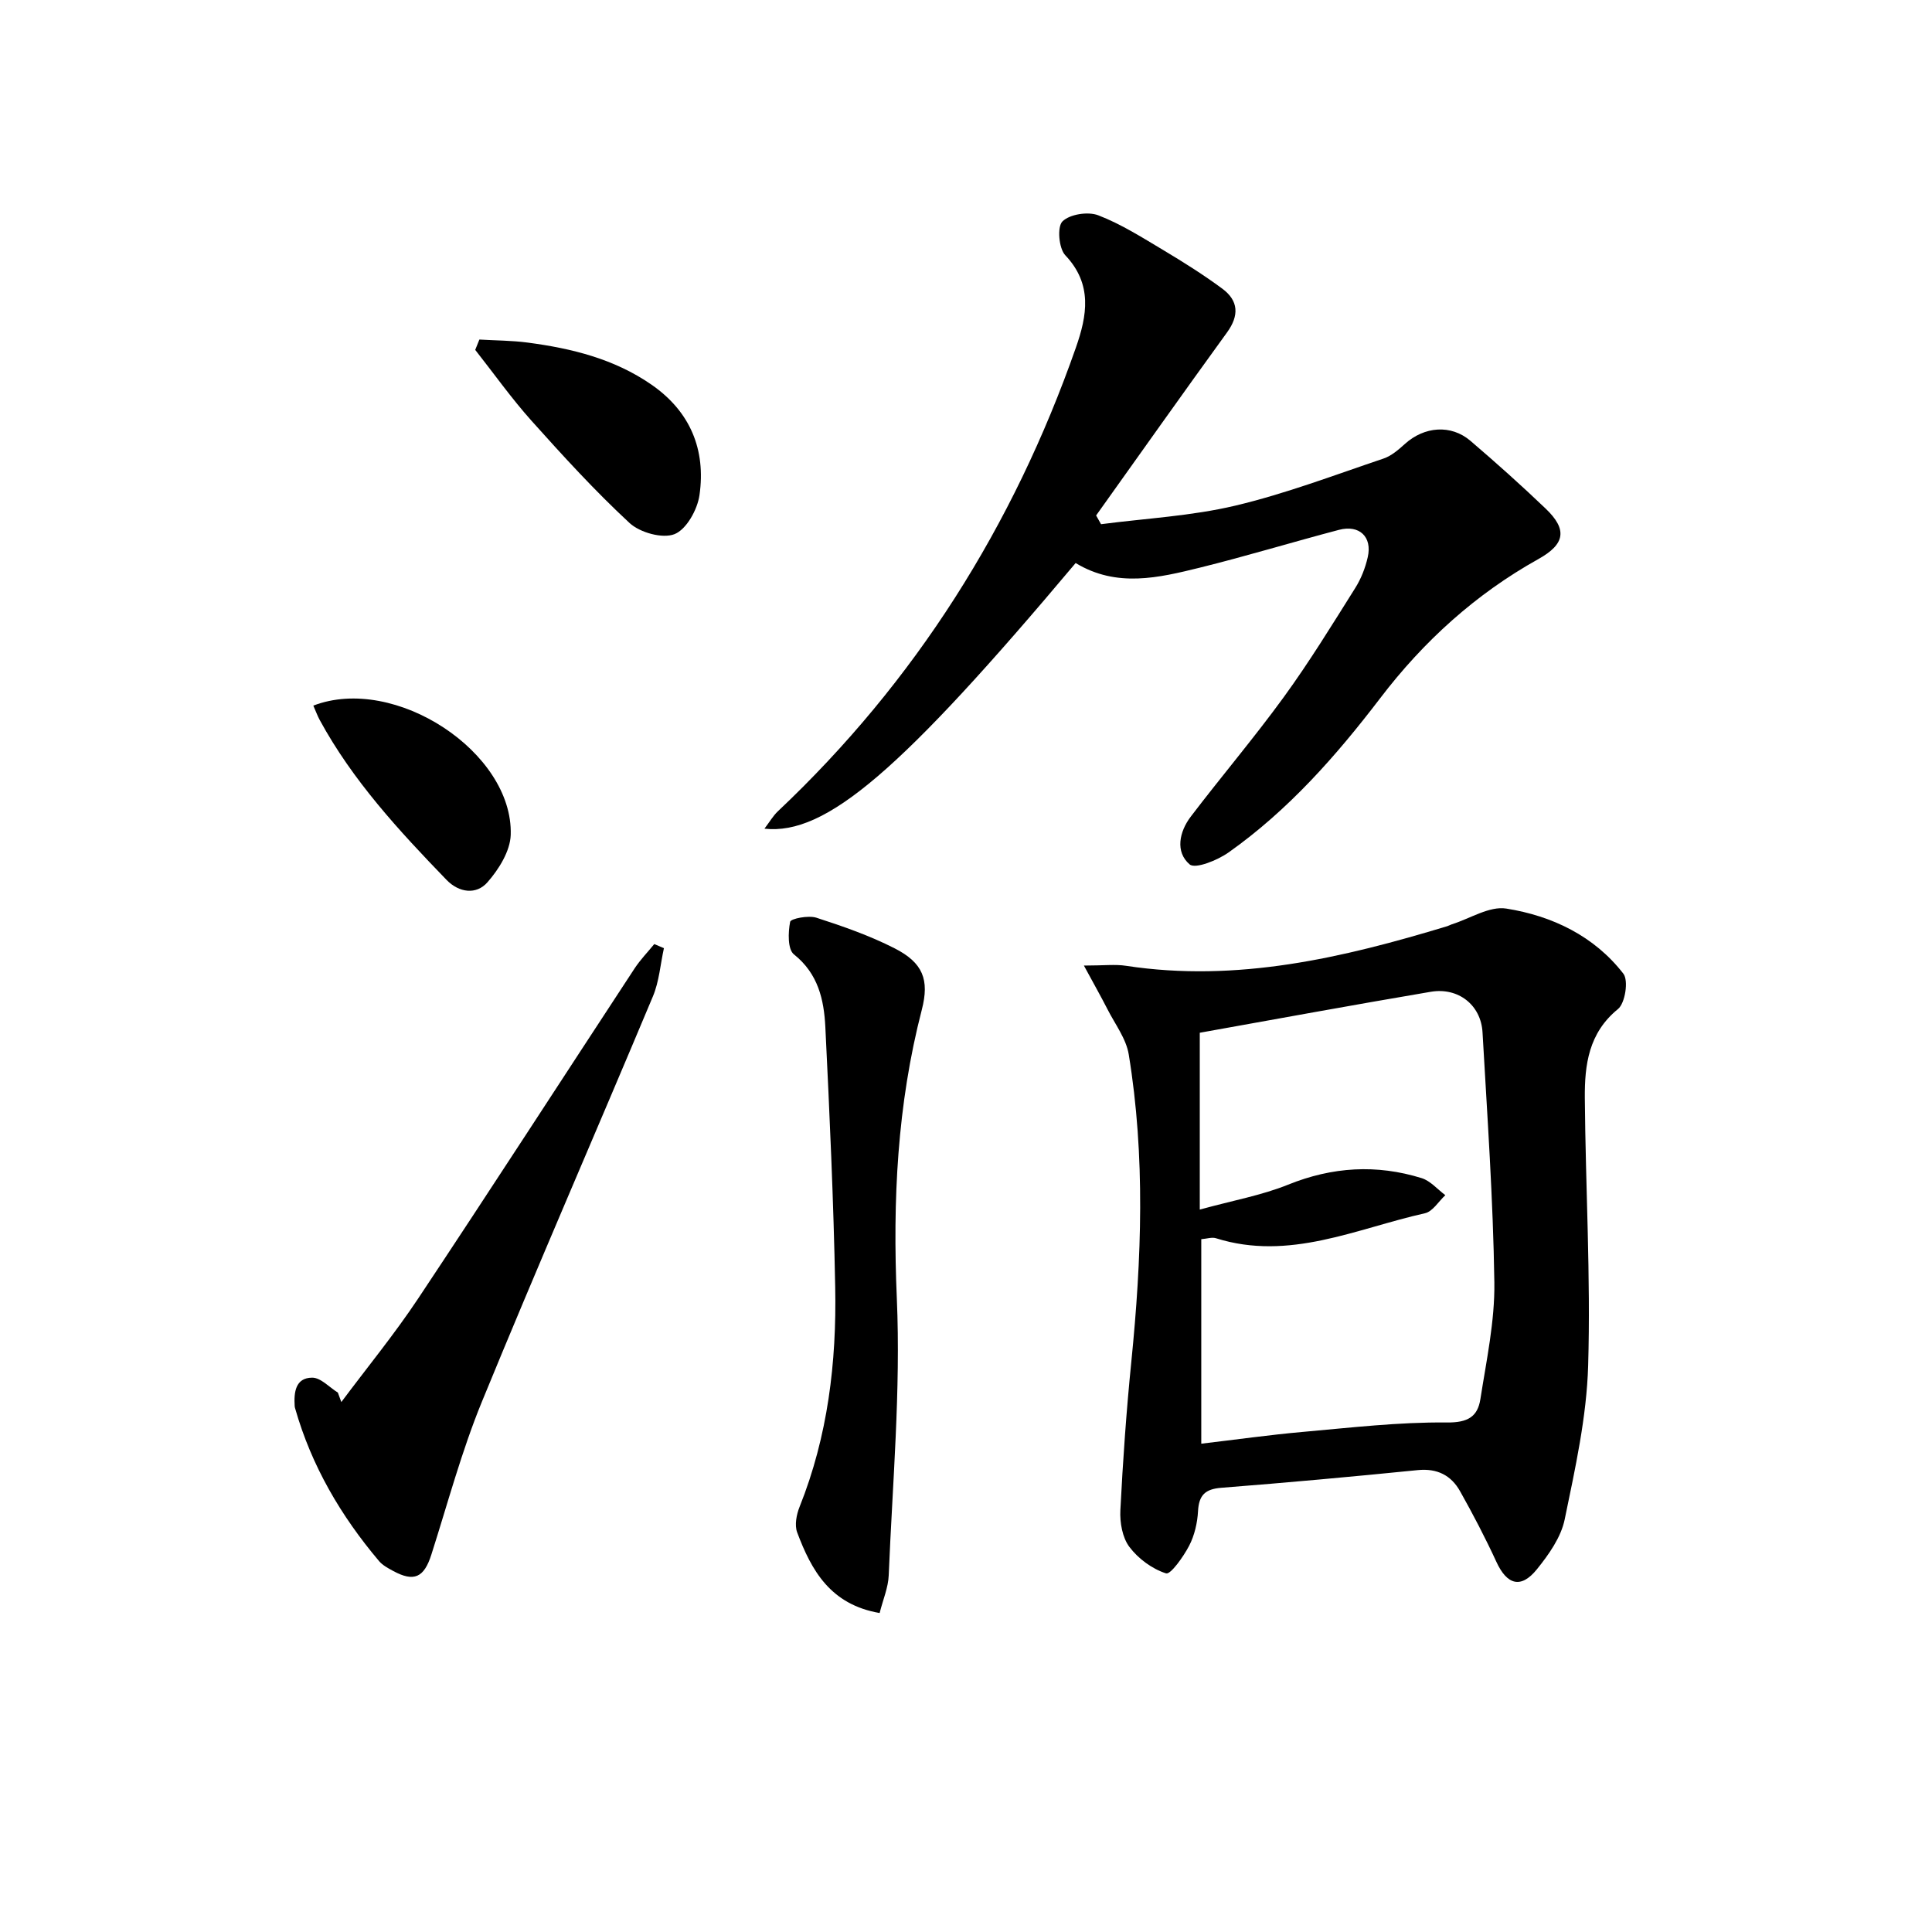
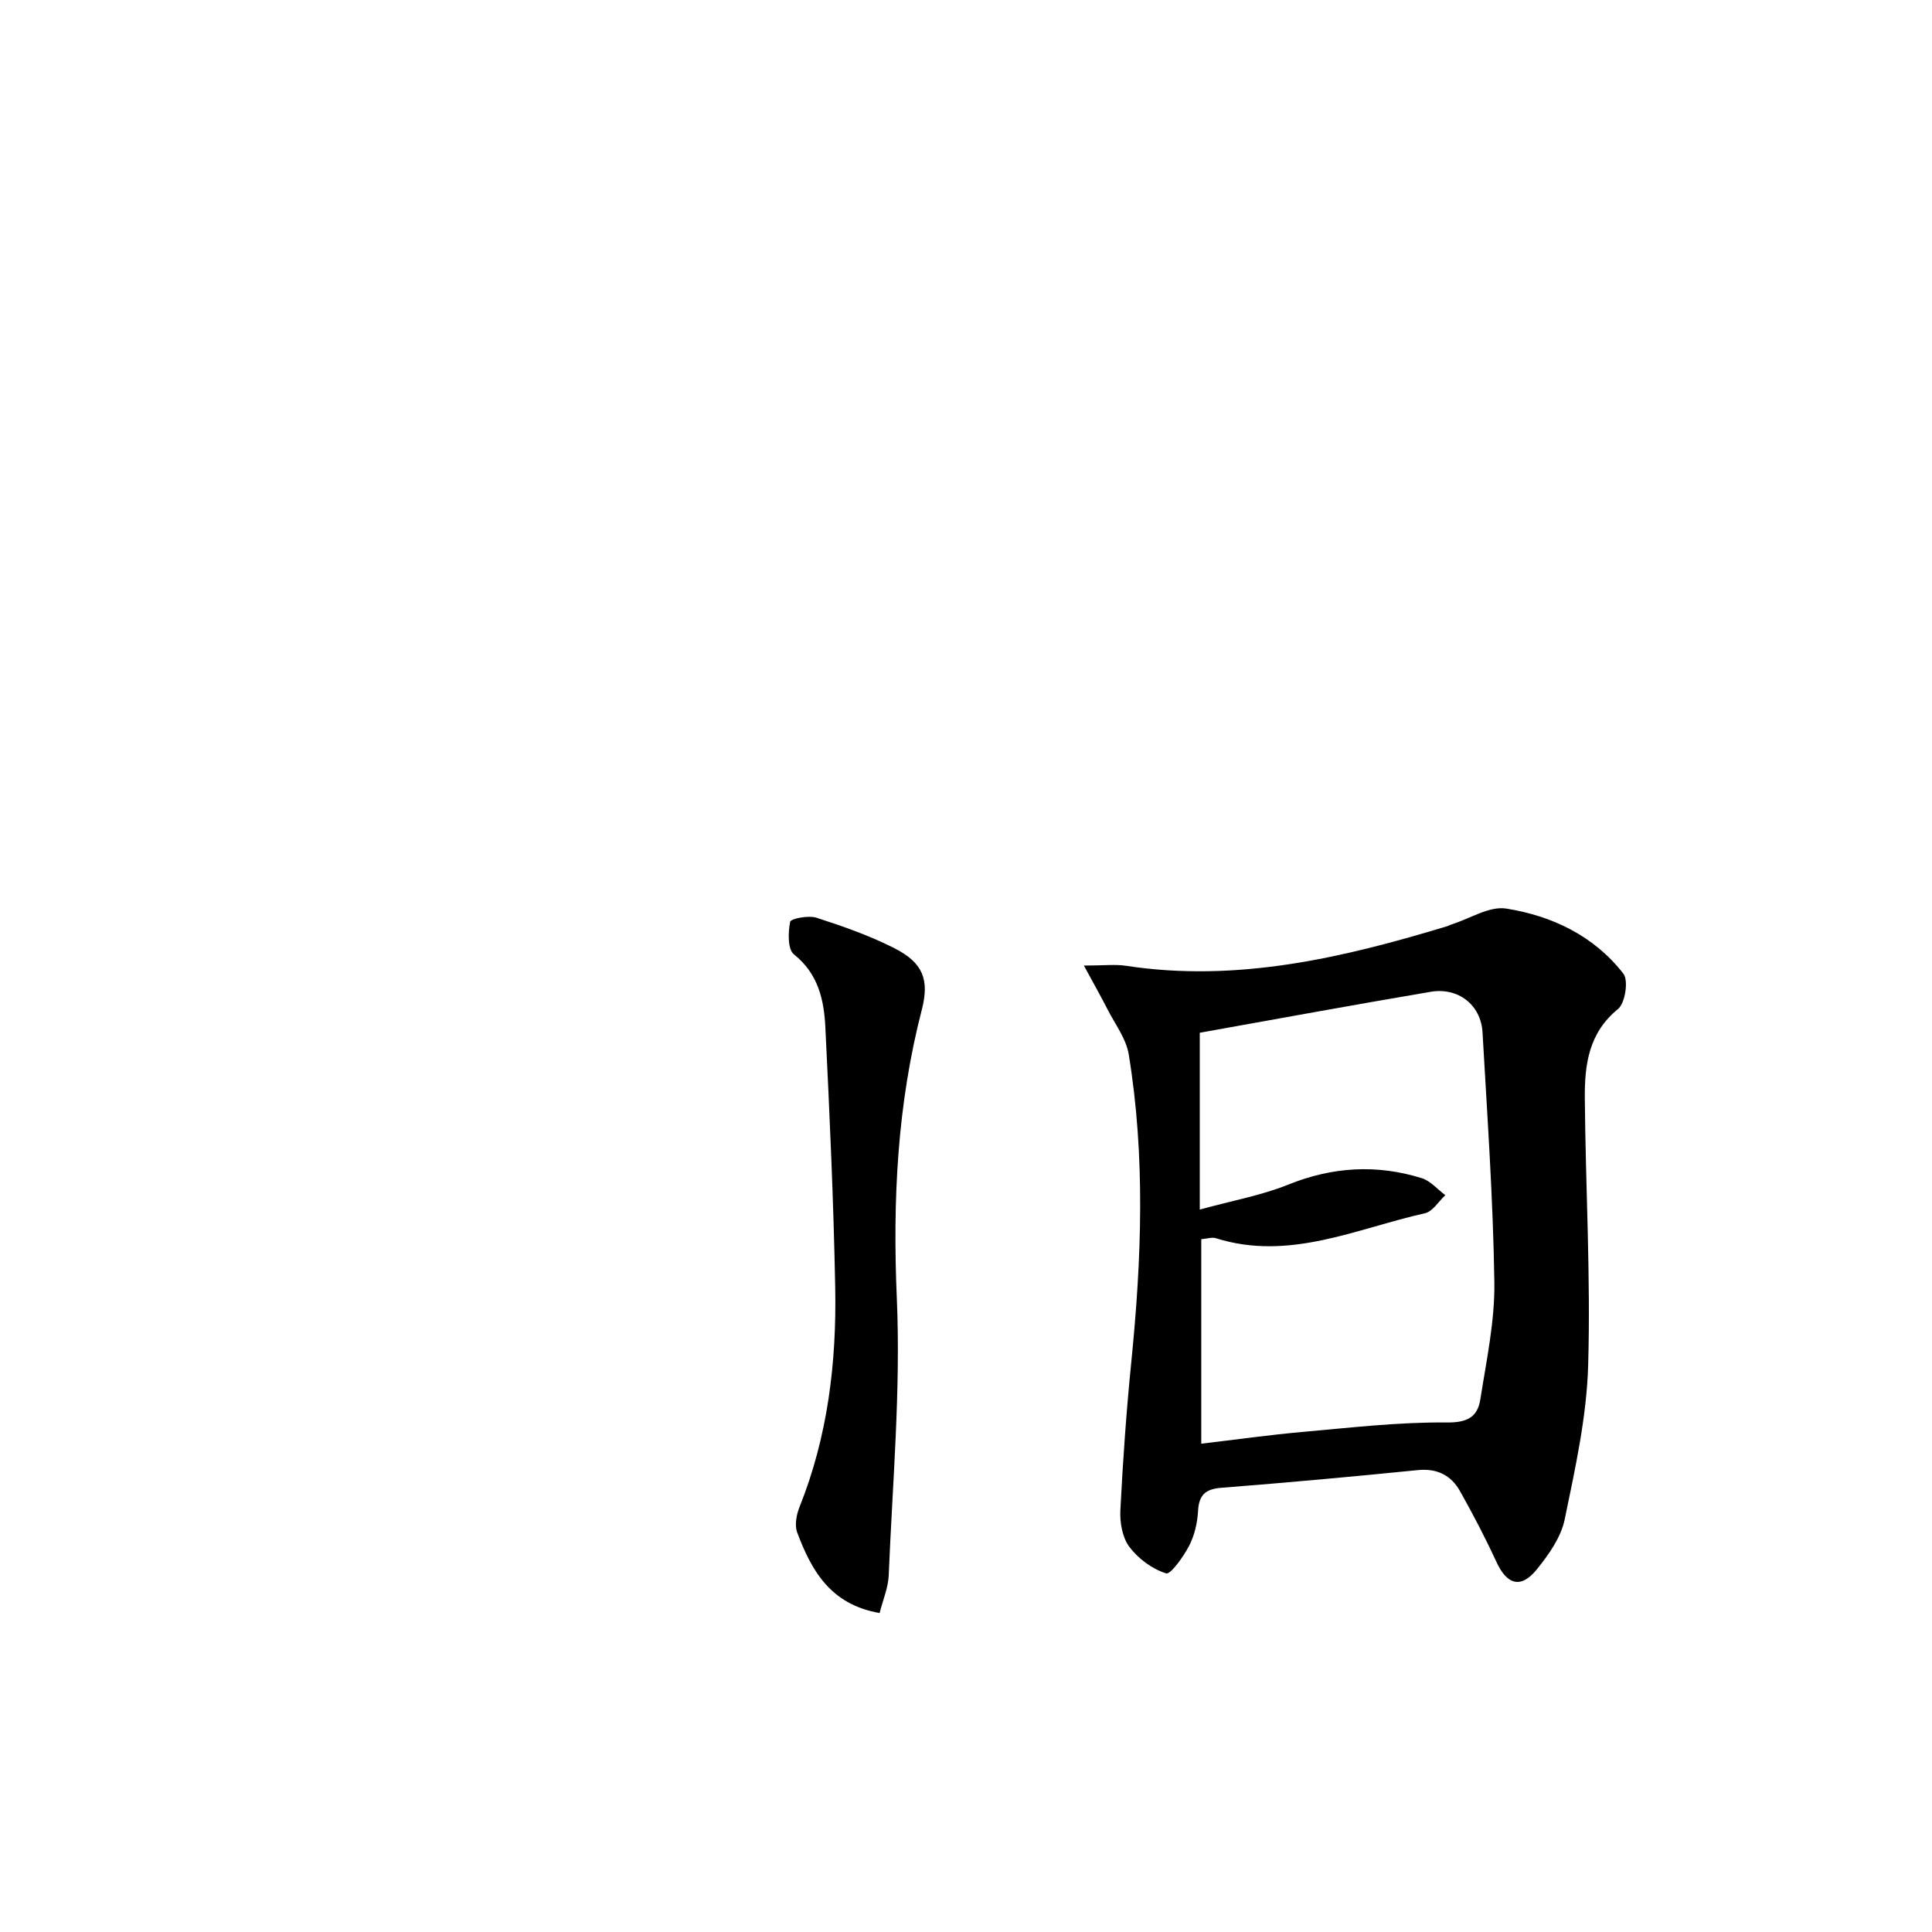
<svg xmlns="http://www.w3.org/2000/svg" enable-background="new 0 0 400 400" viewBox="0 0 400 400">
  <path d="m224.41 199.91c4.16 0 6.49-.3 8.73.05 22.96 3.5 44.82-1.63 66.52-8.21.32-.1.61-.28.92-.38 3.77-1.18 7.78-3.82 11.28-3.26 9.5 1.51 18.19 5.67 24.24 13.48 1.1 1.41.37 6.11-1.11 7.32-6.09 4.95-6.92 11.56-6.87 18.42.15 18.47 1.23 36.96.69 55.4-.31 10.67-2.69 21.34-4.86 31.86-.76 3.69-3.29 7.26-5.74 10.3-3.31 4.11-6.21 3.25-8.41-1.55-2.29-4.97-4.83-9.83-7.51-14.6-1.85-3.29-4.73-4.77-8.75-4.37-13.55 1.36-27.11 2.6-40.68 3.66-3.33.26-4.64 1.51-4.82 4.83-.13 2.43-.73 5.03-1.84 7.17-1.18 2.26-3.84 6.01-4.78 5.72-2.87-.91-5.76-3.04-7.6-5.49-1.45-1.93-1.99-5.05-1.86-7.59.52-10.26 1.24-20.53 2.27-30.76 2.13-21.24 2.93-42.47-.54-63.62-.54-3.26-2.83-6.25-4.39-9.32-1.37-2.68-2.86-5.31-4.89-9.06zm23.99 13.91v36.61c6.91-1.9 12.82-2.95 18.27-5.15 9.18-3.71 18.33-4.26 27.67-1.36 1.82.57 3.28 2.32 4.9 3.53-1.4 1.29-2.61 3.38-4.22 3.74-14.23 3.18-28.08 9.96-43.28 5.17-.84-.26-1.88.11-3.03.2v42.34c7.24-.85 14.13-1.83 21.04-2.44 9.91-.88 19.86-2.05 29.78-1.95 4.39.05 6.4-1.21 6.97-4.85 1.25-8.02 3-16.11 2.89-24.15-.25-17.27-1.47-34.53-2.45-51.78-.32-5.65-5.02-9.36-10.72-8.39-16.13 2.73-32.22 5.69-47.82 8.48z" />
-   <path d="m222.7 116.57c-36.13 42.98-51.68 56.4-64.43 55 1.08-1.42 1.78-2.65 2.76-3.58 28.51-26.91 48.79-59.11 61.72-96.02 2.31-6.6 3.51-13.11-2.2-19.13-1.34-1.42-1.71-5.89-.58-7 1.5-1.49 5.28-2.08 7.4-1.27 4.77 1.83 9.18 4.65 13.61 7.29 4.13 2.47 8.22 5.05 12.09 7.91 3.36 2.49 3.52 5.55.97 9.06-9.12 12.57-18.08 25.25-27.1 37.89.34.6.68 1.2 1.02 1.81 9.26-1.21 18.7-1.69 27.74-3.83 10.44-2.47 20.55-6.33 30.74-9.76 1.63-.55 3.1-1.83 4.42-3.02 4.02-3.64 9.54-4.1 13.58-.65 5.31 4.54 10.52 9.2 15.56 14.02 4.56 4.36 4.04 7.37-1.5 10.46-13 7.25-23.76 17.02-32.75 28.81-9.13 11.96-19.03 23.19-31.39 31.93-2.29 1.62-6.88 3.48-8.06 2.47-3.02-2.58-2.14-6.76.23-9.88 6.34-8.33 13.14-16.33 19.29-24.79 5.27-7.25 9.97-14.92 14.75-22.52 1.22-1.93 2.11-4.2 2.61-6.43.96-4.2-1.75-6.75-5.96-5.64-9.61 2.53-19.13 5.43-28.78 7.82-8.54 2.1-17.22 4.21-25.74-.95z" />
-   <path d="m70.67 290.28c5.32-7.13 10.99-14.04 15.91-21.44 15.08-22.68 29.86-45.56 44.8-68.33 1.18-1.8 2.71-3.37 4.08-5.05.67.28 1.34.57 2 .85-.74 3.34-.98 6.89-2.29 10-11.74 28-23.89 55.84-35.41 83.93-4.2 10.25-7.07 21.04-10.45 31.62-1.52 4.77-3.59 5.75-7.97 3.36-1.01-.55-2.11-1.14-2.84-1.99-7.92-9.36-14.01-19.75-17.39-31.62-.05-.16-.09-.32-.1-.49-.18-2.85.15-5.87 3.62-5.89 1.77-.01 3.55 1.99 5.32 3.09.24.65.48 1.31.72 1.96z" />
  <path d="m182.12 333.96c-10.22-1.76-14.13-8.85-17.07-16.68-.57-1.51-.15-3.71.5-5.32 5.85-14.62 7.67-29.92 7.37-45.46-.34-17.95-1.16-35.9-2.04-53.84-.28-5.65-1.47-11.06-6.5-15.06-1.32-1.05-1.22-4.56-.79-6.75.13-.66 3.78-1.38 5.43-.85 5.51 1.78 11.04 3.71 16.18 6.33 5.89 2.99 7.26 6.51 5.65 12.73-5.09 19.65-6.05 39.49-5.17 59.79.82 19.04-.9 38.2-1.68 57.3-.1 2.55-1.2 5.07-1.88 7.81z" />
-   <path d="m99.25 70.3c3.34.2 6.7.19 10.01.63 9.1 1.2 17.91 3.37 25.61 8.7 8.04 5.56 11.3 13.47 9.95 22.88-.43 3.01-2.7 7.1-5.17 8.08-2.49.98-7.16-.32-9.31-2.31-7.17-6.64-13.78-13.89-20.31-21.18-4.15-4.64-7.78-9.76-11.64-14.66.28-.72.57-1.43.86-2.14z" />
-   <path d="m64.87 146.09c16.88-6.5 41.41 9.68 40.87 26.76-.11 3.37-2.47 7.15-4.83 9.83-2.29 2.61-5.87 2.17-8.46-.51-9.84-10.18-19.44-20.56-26.27-33.13-.46-.85-.79-1.78-1.31-2.95z" />
</svg>